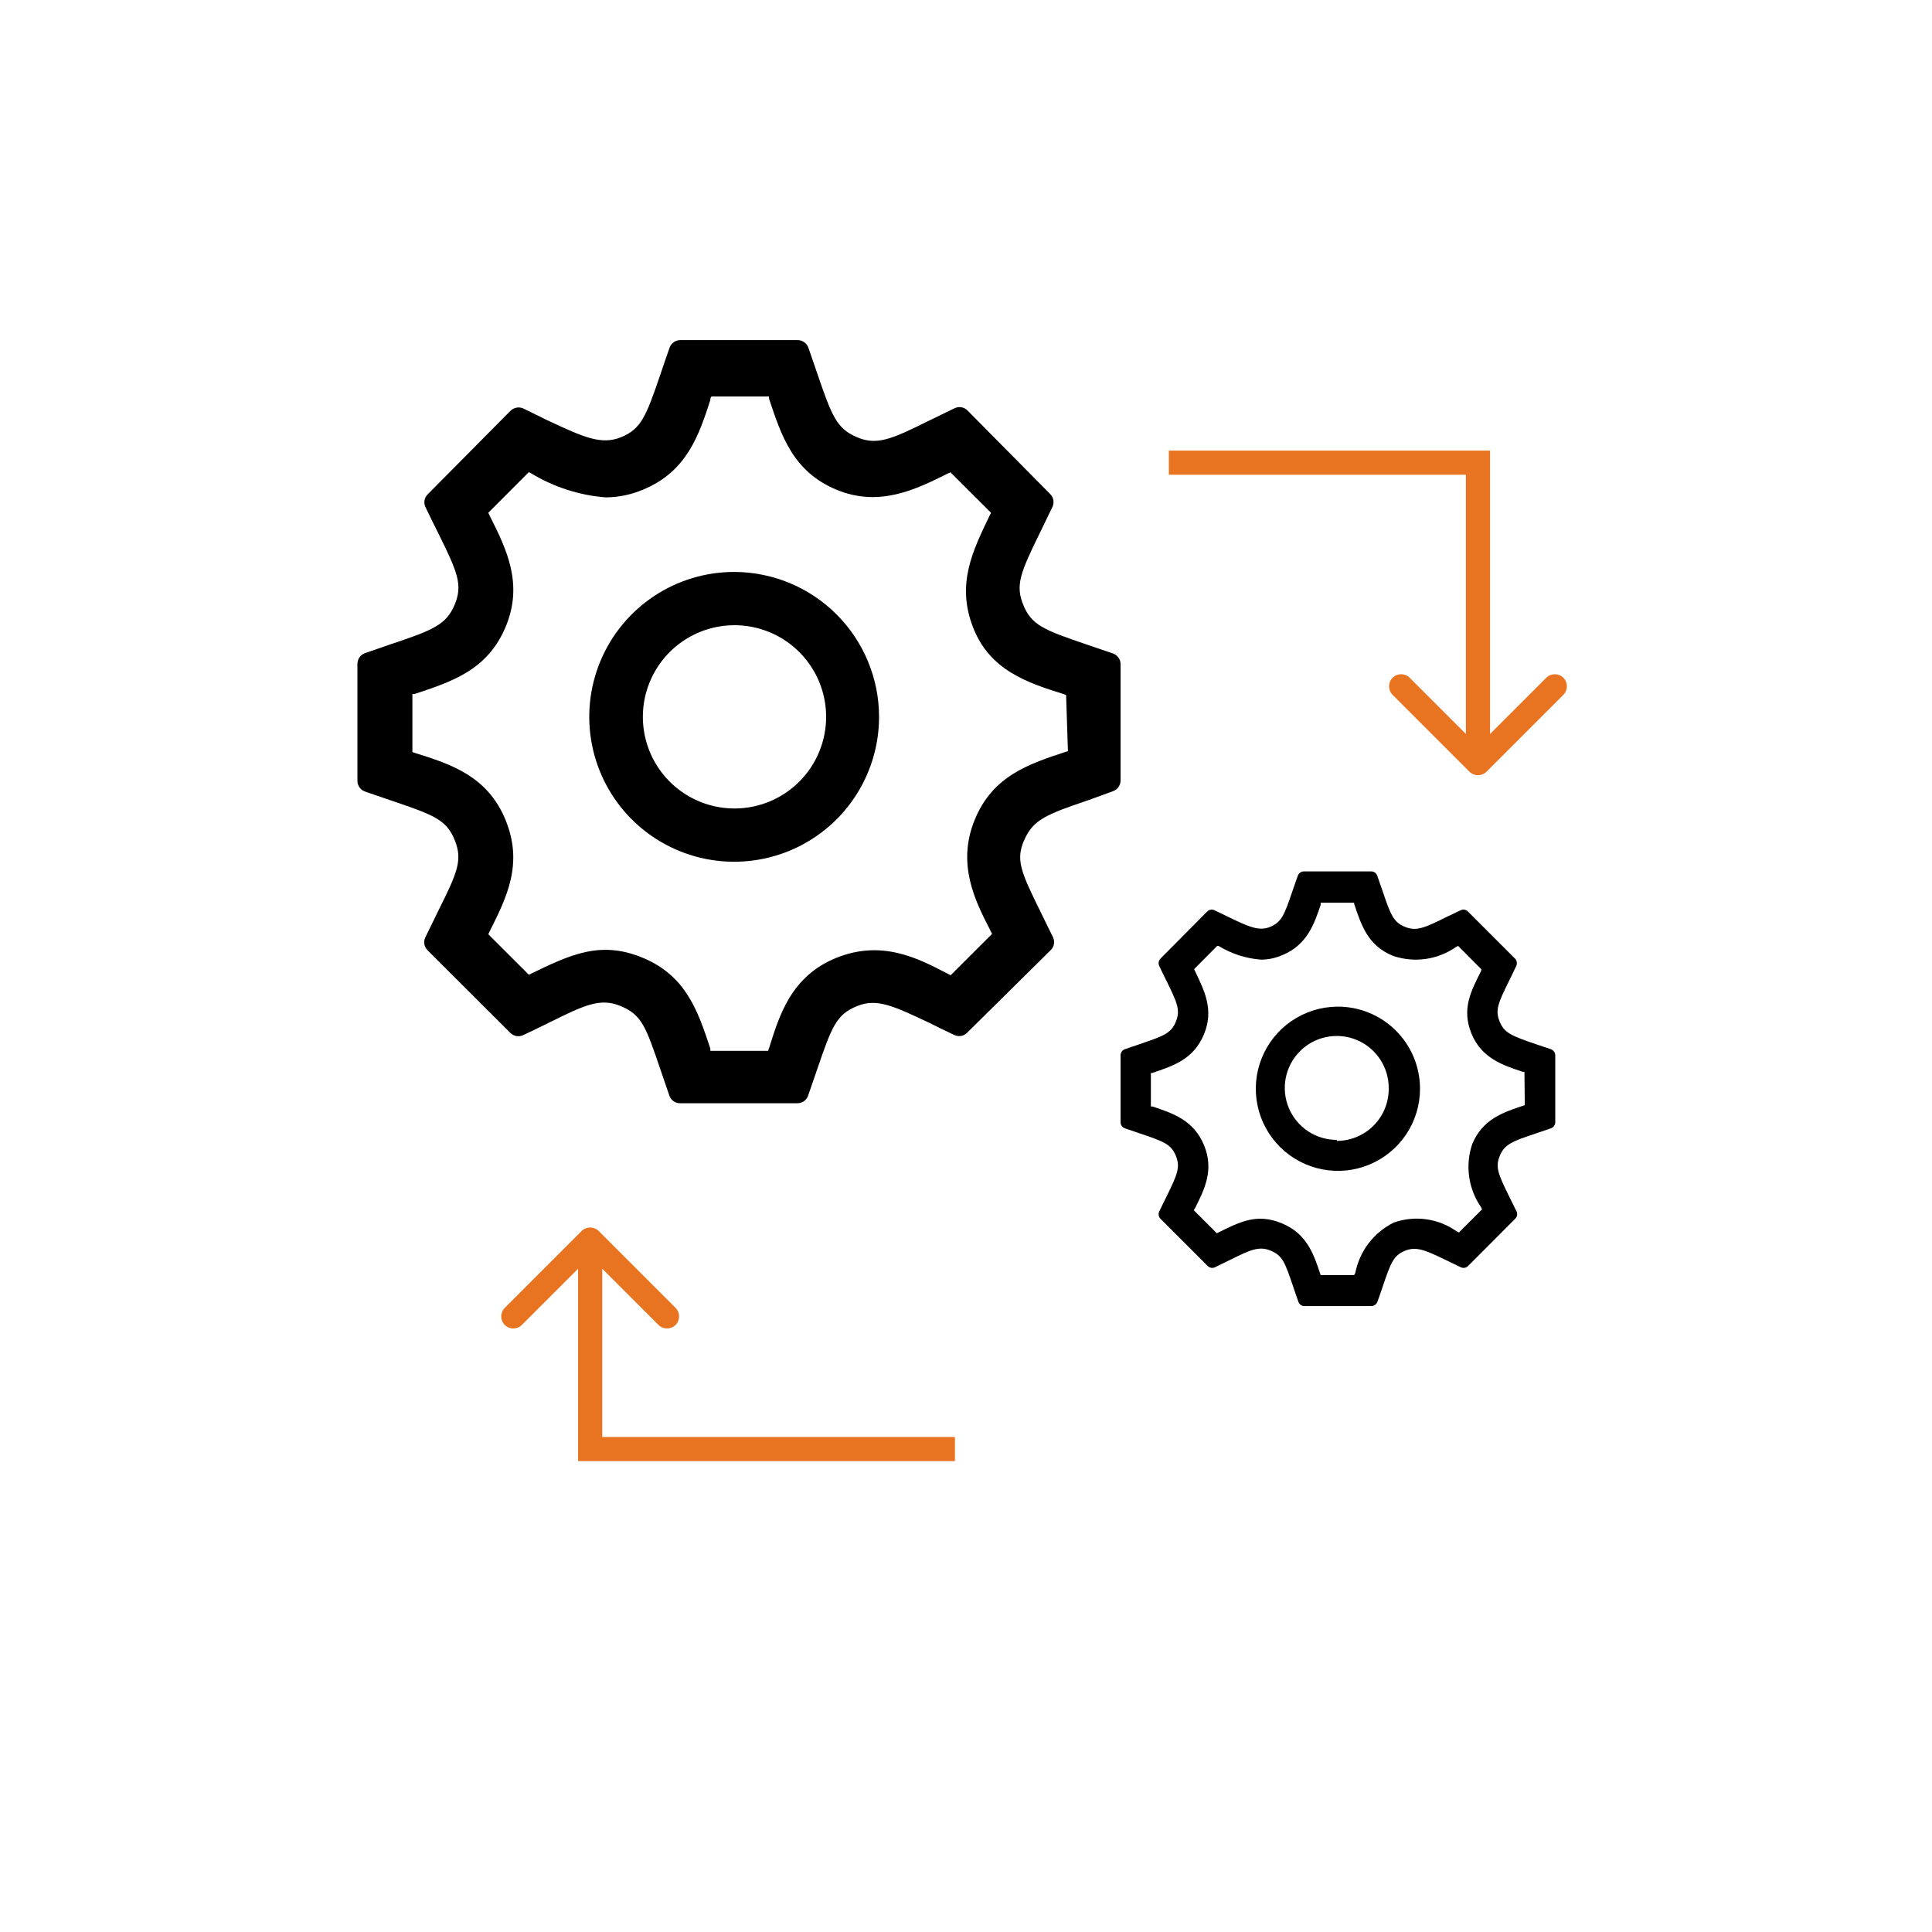
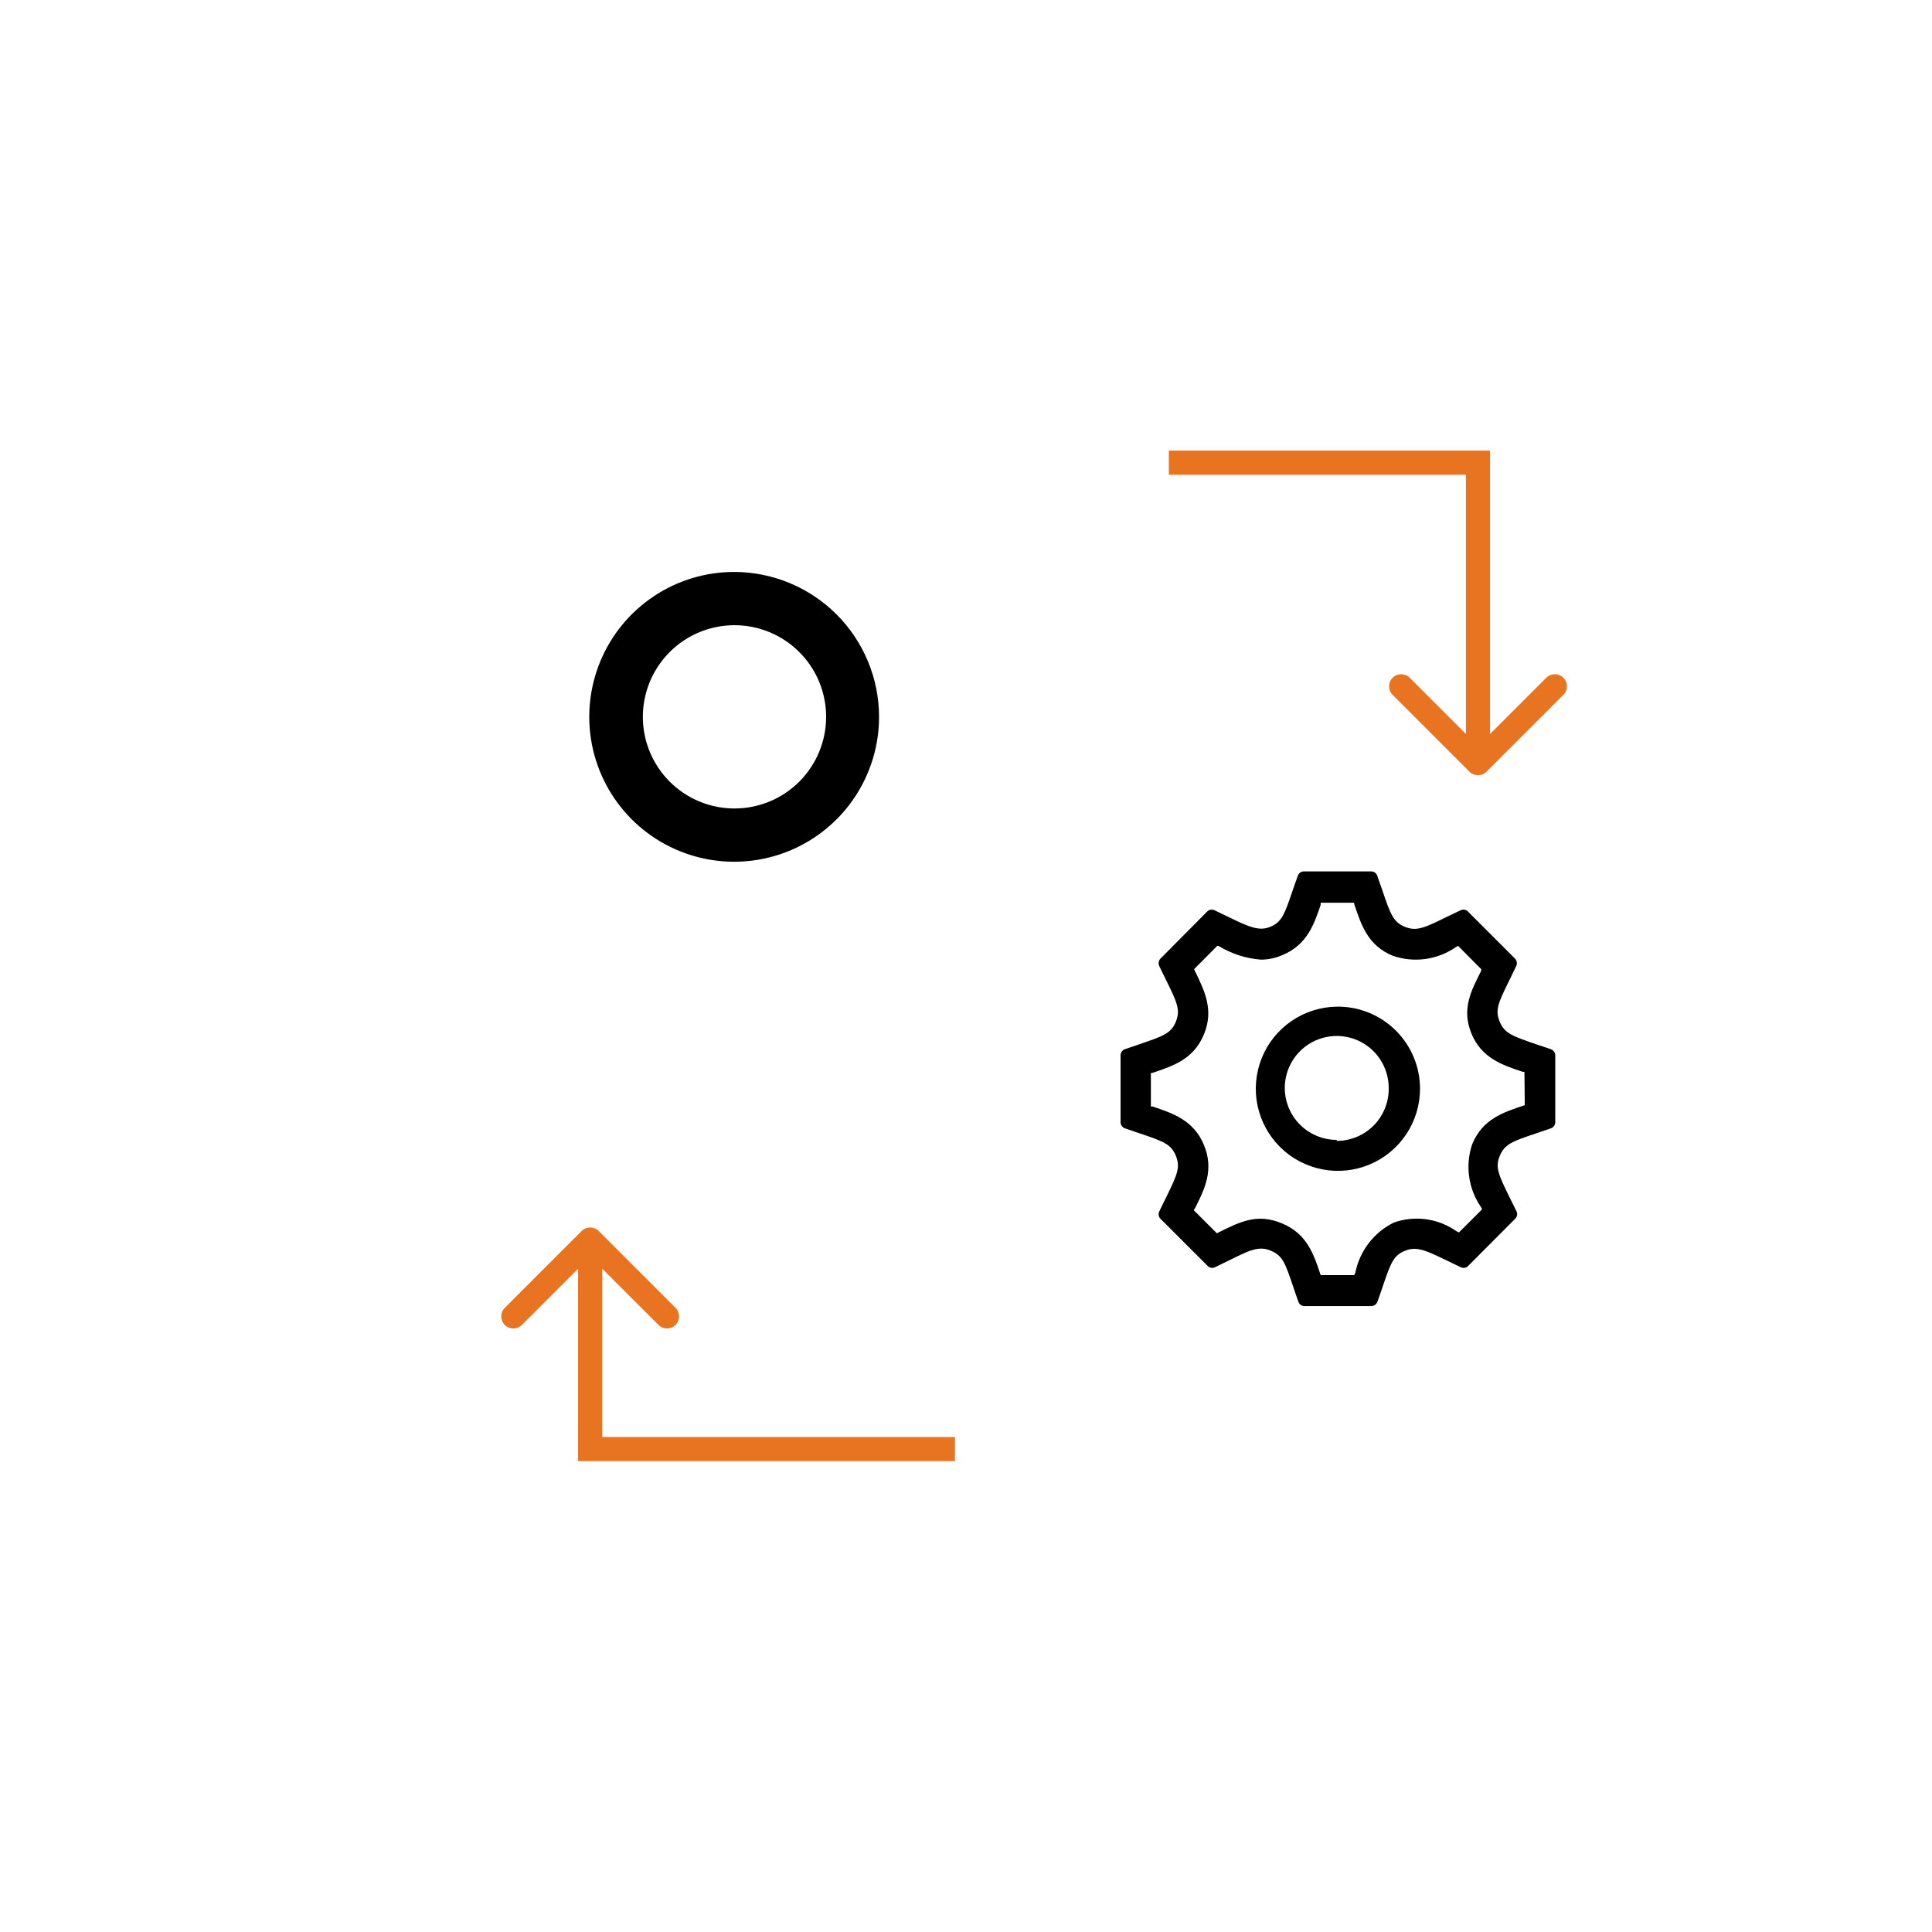
<svg xmlns="http://www.w3.org/2000/svg" width="200" height="200" viewBox="0 0 200 200" fill="none">
  <path d="M76.035 59.207C73.067 59.2 70.163 60.074 67.692 61.718C65.22 63.362 63.292 65.703 62.152 68.443C61.011 71.183 60.709 74.2 61.284 77.112C61.859 80.024 63.285 82.7 65.381 84.802C67.478 86.903 70.15 88.335 73.061 88.917C75.972 89.498 78.989 89.203 81.732 88.069C84.475 86.935 86.82 85.012 88.47 82.544C90.119 80.077 91 77.176 91 74.207C90.995 70.237 89.418 66.429 86.614 63.618C83.809 60.807 80.005 59.221 76.035 59.207V59.207ZM76.035 83.693C74.159 83.693 72.325 83.137 70.765 82.094C69.205 81.052 67.989 79.571 67.271 77.837C66.553 76.104 66.365 74.197 66.731 72.357C67.097 70.517 68.001 68.827 69.327 67.5C70.654 66.174 72.344 65.27 74.184 64.904C76.024 64.538 77.931 64.726 79.665 65.444C81.398 66.162 82.879 67.378 83.922 68.938C84.964 70.497 85.52 72.331 85.52 74.207C85.52 76.723 84.521 79.136 82.742 80.915C80.963 82.694 78.55 83.693 76.035 83.693V83.693Z" fill="black" />
-   <path d="M115.219 67.649L112.426 66.696C108.072 65.224 106.789 64.704 105.939 62.643C105.088 60.582 105.626 59.283 107.673 55.109L108.957 52.459C109.055 52.241 109.084 51.998 109.041 51.763C108.998 51.528 108.884 51.311 108.714 51.142L100.144 42.482C99.975 42.313 99.757 42.201 99.521 42.161C99.285 42.121 99.042 42.154 98.826 42.257L96.224 43.521C92.251 45.496 90.76 46.137 88.695 45.253C86.631 44.37 86.111 43.088 84.619 38.706C84.341 37.875 84.029 36.974 83.682 35.987C83.6 35.758 83.449 35.561 83.25 35.422C83.052 35.282 82.814 35.207 82.572 35.207H70.428C70.186 35.207 69.948 35.282 69.75 35.422C69.551 35.561 69.4 35.758 69.318 35.987C68.954 37.026 68.624 37.961 68.347 38.81C66.872 43.123 66.369 44.405 64.305 45.253C62.24 46.102 60.419 45.253 56.689 43.521L54.191 42.291C53.972 42.19 53.727 42.157 53.488 42.197C53.25 42.237 53.029 42.349 52.855 42.517L44.269 51.177C44.1 51.347 43.987 51.564 43.947 51.8C43.907 52.035 43.94 52.278 44.043 52.493C44.511 53.463 44.928 54.329 45.327 55.109C47.374 59.248 47.929 60.548 47.062 62.609C46.194 64.67 44.824 65.224 40.539 66.662L37.781 67.614C37.555 67.695 37.359 67.843 37.22 68.038C37.08 68.233 37.004 68.466 37 68.706V80.83C37 81.073 37.075 81.309 37.215 81.508C37.354 81.706 37.552 81.857 37.781 81.939L40.556 82.891C44.91 84.364 46.212 84.866 47.062 86.944C47.911 89.023 47.374 90.287 45.327 94.375C44.928 95.172 44.494 96.107 44.026 97.042C43.923 97.258 43.889 97.501 43.93 97.736C43.97 97.972 44.082 98.189 44.251 98.359L52.838 106.932C53.008 107.101 53.226 107.213 53.462 107.253C53.698 107.294 53.94 107.26 54.157 107.158C55.128 106.707 55.995 106.274 56.776 105.893C60.454 104.075 62.119 103.243 64.287 104.161C66.456 105.079 66.872 106.326 68.364 110.708C68.642 111.54 68.954 112.44 69.301 113.445C69.383 113.669 69.531 113.862 69.727 113.998C69.922 114.134 70.155 114.207 70.394 114.207H82.537C82.778 114.211 83.015 114.14 83.214 114.003C83.413 113.867 83.564 113.672 83.647 113.445L84.584 110.726C86.111 106.24 86.596 105.027 88.695 104.161C90.794 103.295 92.529 104.161 96.224 105.893C97.005 106.292 97.855 106.707 98.791 107.14C99.007 107.246 99.25 107.28 99.487 107.24C99.724 107.2 99.941 107.086 100.11 106.915L108.783 98.341C108.952 98.172 109.065 97.954 109.105 97.719C109.145 97.483 109.112 97.241 109.009 97.025C108.558 96.09 108.142 95.293 107.777 94.513C105.644 90.201 105.123 88.988 106.043 86.927C106.962 84.866 108.298 84.312 112.6 82.857L115.219 81.904C115.445 81.823 115.641 81.675 115.78 81.48C115.92 81.285 115.996 81.052 116 80.813V68.688C115.986 68.458 115.905 68.236 115.766 68.052C115.627 67.867 115.437 67.727 115.219 67.649V67.649ZM110.553 77.782H110.466C106.511 79.081 102.781 80.293 100.908 84.849C99.034 89.404 100.908 93.197 102.486 96.246L102.695 96.679L98.41 100.957L97.976 100.732C94.975 99.173 91.263 97.267 86.579 99.156C81.895 101.043 80.663 105.148 79.64 108.422C79.592 108.541 79.551 108.662 79.518 108.786H73.534V108.543C72.25 104.681 71.036 101.043 66.595 99.173C62.154 97.302 59.031 98.826 54.746 100.905L50.548 96.713L50.722 96.35C52.456 92.885 54.191 89.421 52.335 84.883C50.479 80.345 46.663 79.098 42.985 77.955L42.69 77.851V71.841H42.916C46.801 70.559 50.462 69.364 52.335 64.912C54.209 60.461 52.439 56.858 50.722 53.446L50.548 53.082L54.746 48.873L55.007 49.012C57.345 50.428 59.983 51.276 62.709 51.489C64.046 51.479 65.367 51.203 66.595 50.675C71.105 48.804 72.354 45.045 73.534 41.408C73.534 41.287 73.534 41.166 73.655 41.044H79.605V41.252C80.889 45.132 82.103 48.804 86.544 50.675C90.985 52.545 94.784 50.675 98.028 49.064L98.392 48.891L102.59 53.082C102.551 53.178 102.505 53.271 102.452 53.359C100.717 56.98 98.982 60.409 100.717 64.912C102.452 69.416 106.39 70.68 110.067 71.841L110.362 71.945L110.553 77.782Z" fill="black" />
  <path d="M138.379 104.208C136.704 104.232 135.072 104.751 133.69 105.699C132.308 106.647 131.238 107.983 130.613 109.538C129.988 111.093 129.837 112.798 130.178 114.439C130.52 116.08 131.339 117.583 132.532 118.76C133.726 119.937 135.24 120.734 136.886 121.053C138.531 121.371 140.234 121.196 141.78 120.549C143.326 119.902 144.647 118.813 145.575 117.418C146.504 116.023 147 114.384 147 112.708C147 111.582 146.776 110.466 146.342 109.427C145.907 108.388 145.27 107.446 144.468 106.655C143.666 105.864 142.714 105.24 141.669 104.82C140.624 104.4 139.506 104.192 138.379 104.208V104.208ZM138.379 118.001C137.315 118.001 136.275 117.686 135.391 117.095C134.506 116.504 133.817 115.663 133.409 114.681C133.002 113.698 132.896 112.616 133.103 111.573C133.311 110.529 133.823 109.571 134.576 108.818C135.328 108.066 136.286 107.554 137.33 107.346C138.373 107.138 139.455 107.245 140.438 107.652C141.421 108.059 142.261 108.749 142.852 109.633C143.443 110.518 143.759 111.558 143.759 112.622C143.772 113.337 143.643 114.048 143.379 114.712C143.115 115.377 142.721 115.982 142.22 116.493C141.719 117.003 141.122 117.409 140.462 117.686C139.803 117.962 139.095 118.105 138.379 118.105V118.001Z" fill="black" />
  <path d="M160.549 108.616L158.955 108.079C156.476 107.23 155.73 106.935 155.245 105.756C154.76 104.578 155.072 103.849 156.25 101.475L156.961 100.001C157.019 99.876 157.038 99.737 157.016 99.602C156.995 99.466 156.933 99.339 156.84 99.239L151.951 94.35C151.855 94.256 151.731 94.194 151.598 94.172C151.465 94.15 151.328 94.17 151.206 94.229L149.715 94.94C147.445 96.066 146.612 96.43 145.434 95.945C144.255 95.46 143.96 94.714 143.111 92.201C142.955 91.733 142.764 91.213 142.574 90.658C142.53 90.527 142.446 90.413 142.334 90.332C142.222 90.251 142.088 90.208 141.95 90.207H134.981C134.845 90.206 134.712 90.247 134.6 90.325C134.489 90.403 134.404 90.513 134.357 90.641C134.132 91.247 133.958 91.785 133.785 92.27C132.953 94.732 132.658 95.46 131.497 95.945C130.336 96.43 129.278 95.945 127.163 94.922L125.725 94.229C125.603 94.17 125.466 94.15 125.333 94.172C125.199 94.194 125.076 94.256 124.979 94.35L120.126 99.239C120.032 99.339 119.97 99.466 119.949 99.602C119.927 99.737 119.947 99.876 120.004 100.001C120.264 100.556 120.507 101.041 120.732 101.492C121.894 103.849 122.206 104.578 121.72 105.774C121.235 106.97 120.438 107.247 118.011 108.079L116.433 108.616C116.307 108.665 116.198 108.751 116.121 108.862C116.043 108.973 116.001 109.105 116 109.24V116.174C116.001 116.31 116.043 116.442 116.121 116.553C116.198 116.664 116.307 116.75 116.433 116.798L118.011 117.336C120.49 118.168 121.235 118.462 121.72 119.641C122.206 120.82 121.894 121.548 120.75 123.888C120.524 124.356 120.264 124.841 120.004 125.413C119.946 125.535 119.926 125.672 119.947 125.805C119.969 125.939 120.031 126.062 120.126 126.159L125.031 131.064C125.128 131.159 125.251 131.221 125.385 131.243C125.518 131.264 125.655 131.244 125.777 131.186L127.267 130.458C129.365 129.418 130.318 128.95 131.549 129.47C132.78 129.99 133.022 130.7 133.872 133.197C134.028 133.665 134.201 134.185 134.409 134.757C134.453 134.888 134.536 135.002 134.648 135.083C134.76 135.164 134.895 135.207 135.033 135.207H141.967C142.104 135.202 142.236 135.157 142.347 135.077C142.458 134.996 142.543 134.885 142.591 134.757C142.799 134.185 142.972 133.682 143.128 133.214C143.995 130.648 144.272 129.955 145.468 129.47C146.664 128.984 147.653 129.47 149.75 130.475L151.223 131.186C151.345 131.244 151.482 131.264 151.615 131.243C151.749 131.221 151.872 131.159 151.969 131.064L156.857 126.159C156.954 126.064 157.02 125.941 157.044 125.808C157.069 125.675 157.052 125.537 156.996 125.413L156.285 123.975C155.072 121.513 154.777 120.82 155.262 119.641C155.748 118.462 156.545 118.15 158.989 117.336L160.567 116.798C160.693 116.75 160.802 116.664 160.879 116.553C160.957 116.442 160.999 116.31 161 116.174V109.24C160.997 109.103 160.953 108.97 160.872 108.858C160.792 108.747 160.679 108.662 160.549 108.616V108.616ZM157.845 114.406C155.592 115.151 153.477 115.845 152.402 118.445C152.037 119.524 151.929 120.673 152.085 121.802C152.241 122.93 152.659 124.006 153.304 124.945L153.425 125.188L151.033 127.58L150.773 127.459C149.843 126.801 148.769 126.376 147.641 126.22C146.513 126.063 145.364 126.179 144.29 126.557C143.271 127.06 142.381 127.791 141.689 128.692C140.998 129.594 140.524 130.643 140.303 131.758L140.181 132H136.715C135.987 129.799 135.293 127.719 132.71 126.644C130.128 125.569 128.411 126.453 125.967 127.667L123.575 125.275L123.714 125.067C124.685 123.125 125.707 121.115 124.633 118.532C123.558 115.949 121.391 115.238 119.311 114.545H119.138V111.078H119.259C121.478 110.333 123.558 109.657 124.633 107.074C125.707 104.491 124.633 102.48 123.714 100.539L123.61 100.331L126.002 97.921H126.141C127.475 98.737 128.984 99.225 130.544 99.343C131.302 99.339 132.051 99.18 132.745 98.874C135.31 97.817 136.039 95.668 136.715 93.674V93.449H140.181V93.57C140.927 95.789 141.603 97.886 144.186 98.944C145.273 99.319 146.433 99.431 147.572 99.272C148.711 99.112 149.796 98.685 150.738 98.025L150.946 97.921L153.338 100.331V100.487C152.315 102.532 151.275 104.404 152.315 106.97C153.356 109.535 155.54 110.263 157.637 110.957H157.81L157.845 114.406Z" fill="black" />
  <path d="M153 47.894L154.25 47.894L154.25 46.644L153 46.644L153 47.894ZM152.116 79.884C152.604 80.372 153.396 80.372 153.884 79.884L161.839 71.929C162.327 71.441 162.327 70.649 161.839 70.161C161.351 69.673 160.559 69.673 160.071 70.161L153 77.232L145.929 70.161C145.441 69.673 144.649 69.673 144.161 70.161C143.673 70.649 143.673 71.441 144.161 71.929L152.116 79.884ZM121 49.144L153 49.144L153 46.644L121 46.644L121 49.144ZM151.75 47.894L151.75 79L154.25 79L154.25 47.894L151.75 47.894Z" fill="#E87320" />
  <path d="M97.604 151.255L98.854 151.255L98.854 148.755L97.604 148.755L97.604 151.255ZM61.094 150.005L59.844 150.005L59.844 151.255L61.094 151.255L61.094 150.005ZM61.978 127.434C61.49 126.946 60.698 126.946 60.21 127.434L52.255 135.389C51.767 135.878 51.767 136.669 52.255 137.157C52.743 137.645 53.535 137.645 54.023 137.157L61.094 130.086L68.165 137.157C68.653 137.645 69.445 137.645 69.933 137.157C70.421 136.669 70.421 135.877 69.933 135.389L61.978 127.434ZM97.604 148.755L61.094 148.755L61.094 151.255L97.604 151.255L97.604 148.755ZM62.344 150.005L62.344 128.318L59.844 128.318L59.844 150.005L62.344 150.005Z" fill="#E87320" />
</svg>